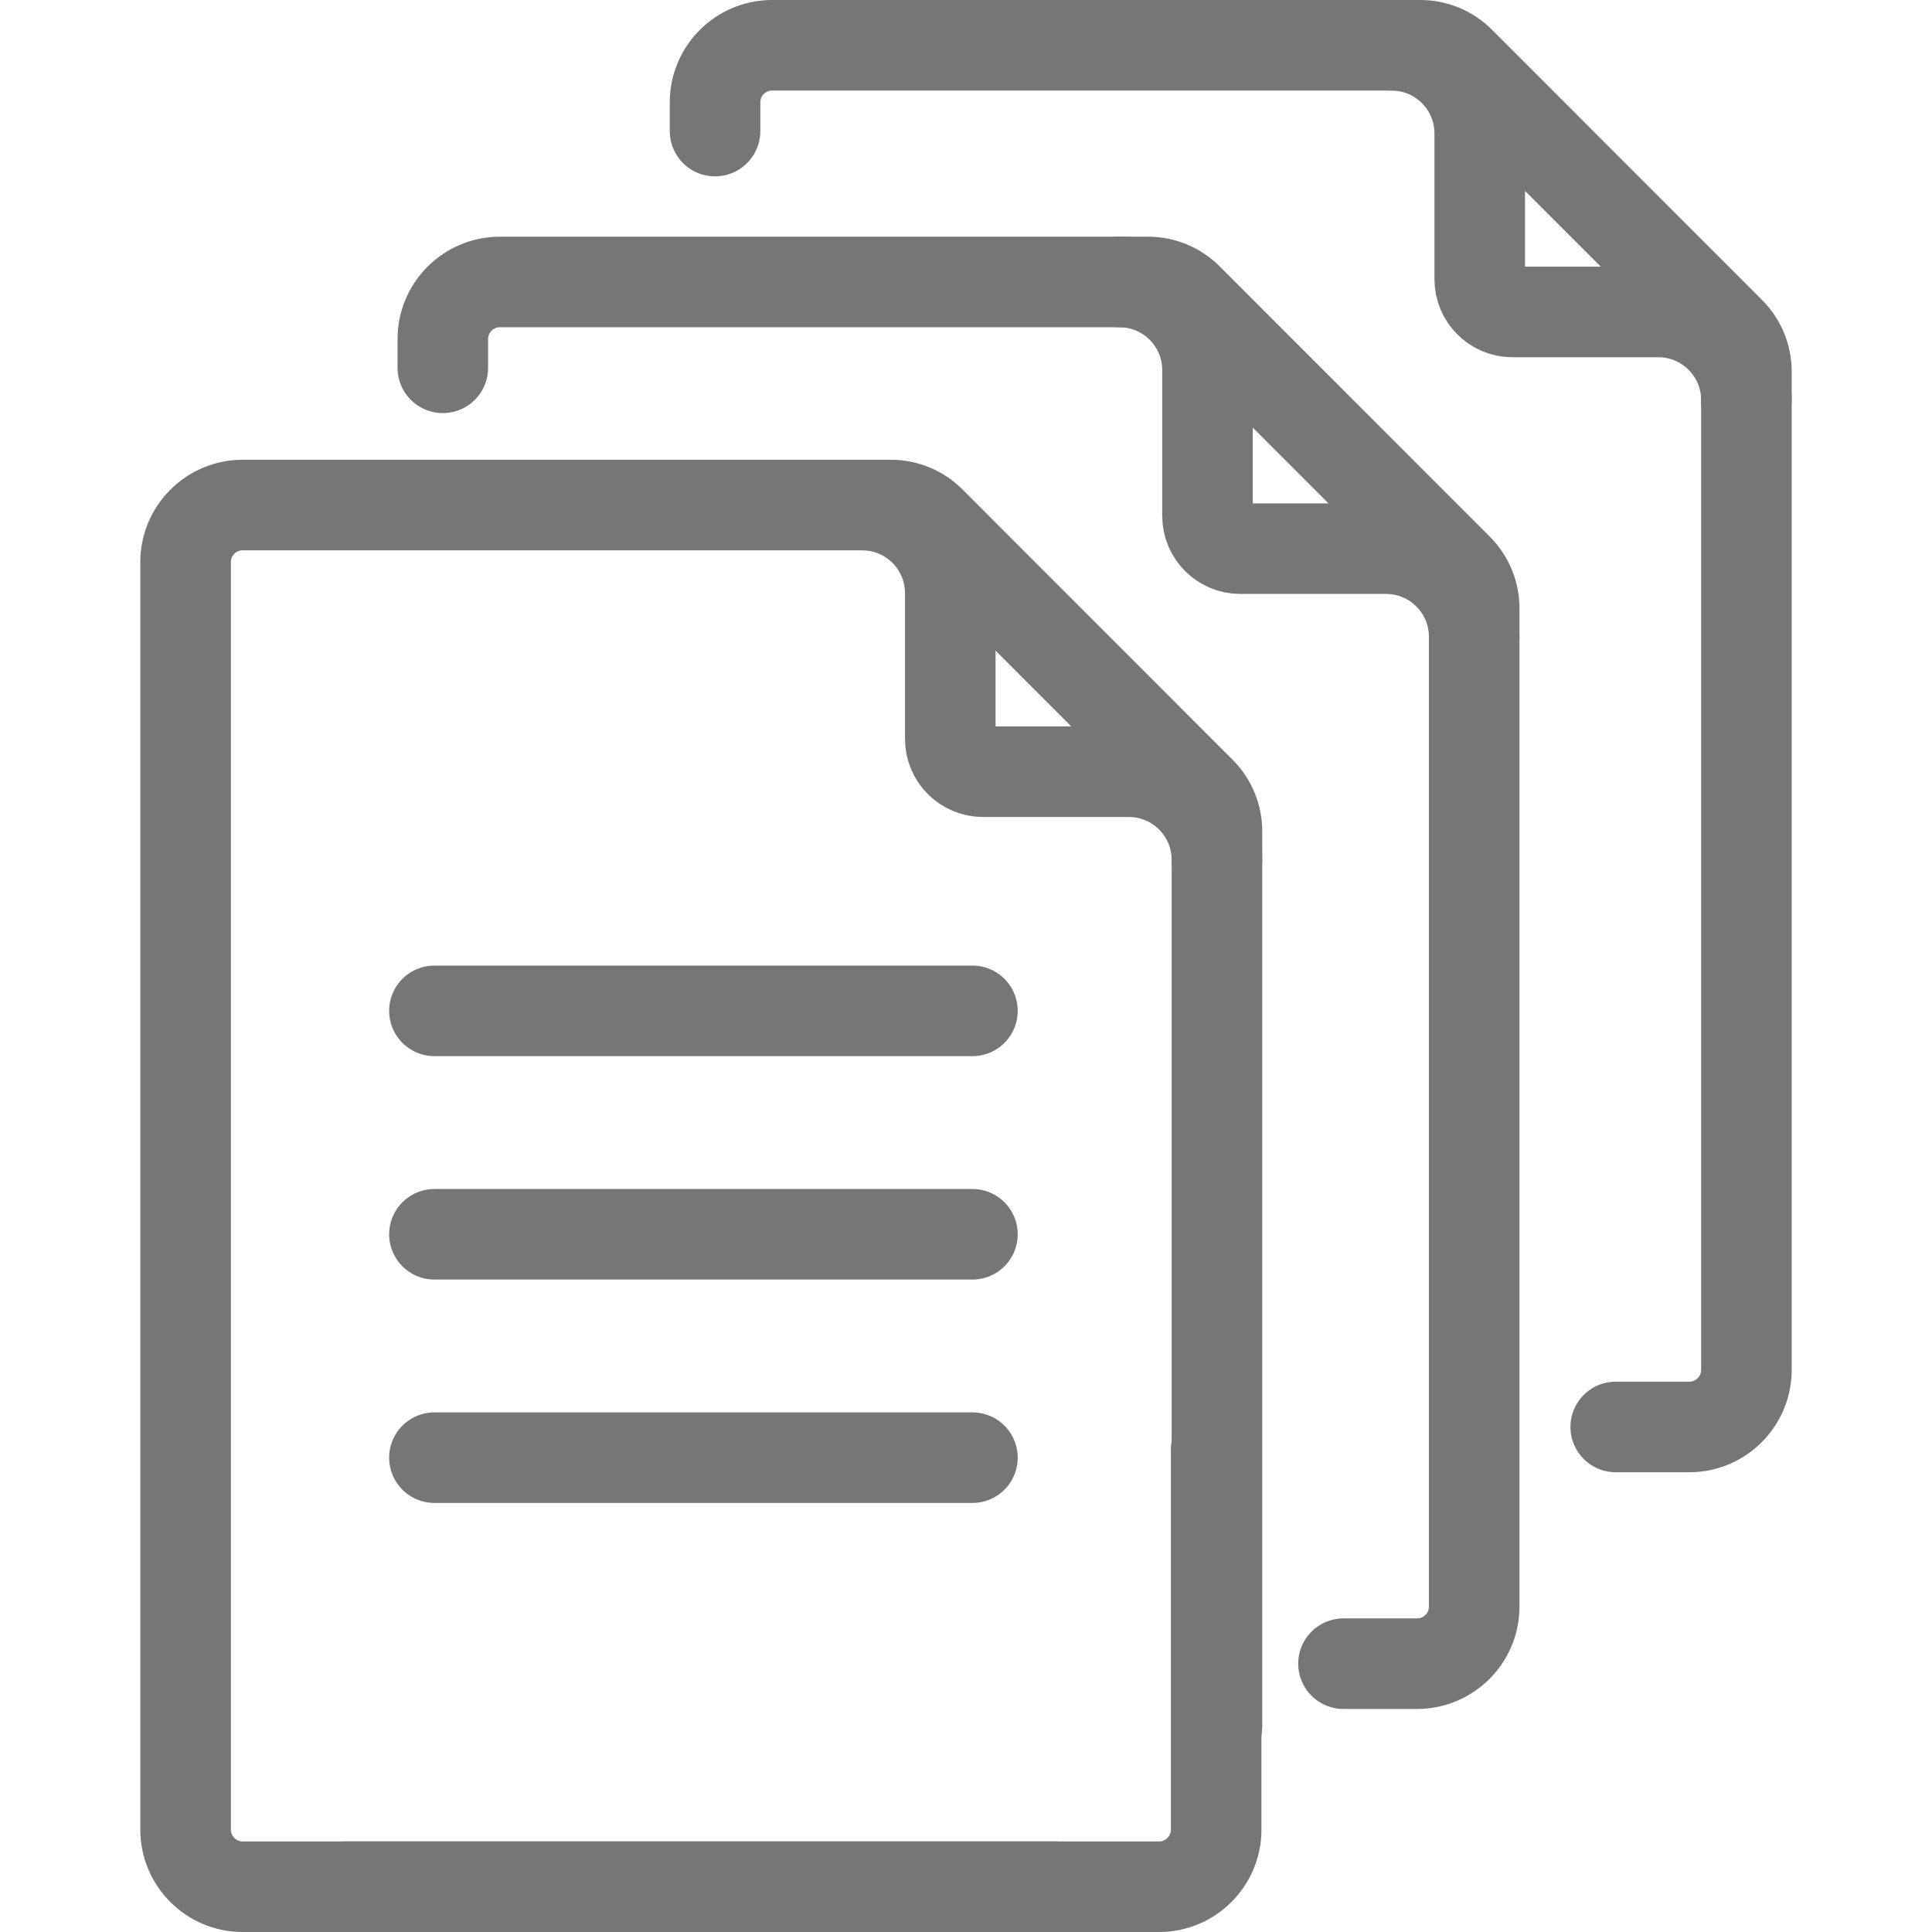
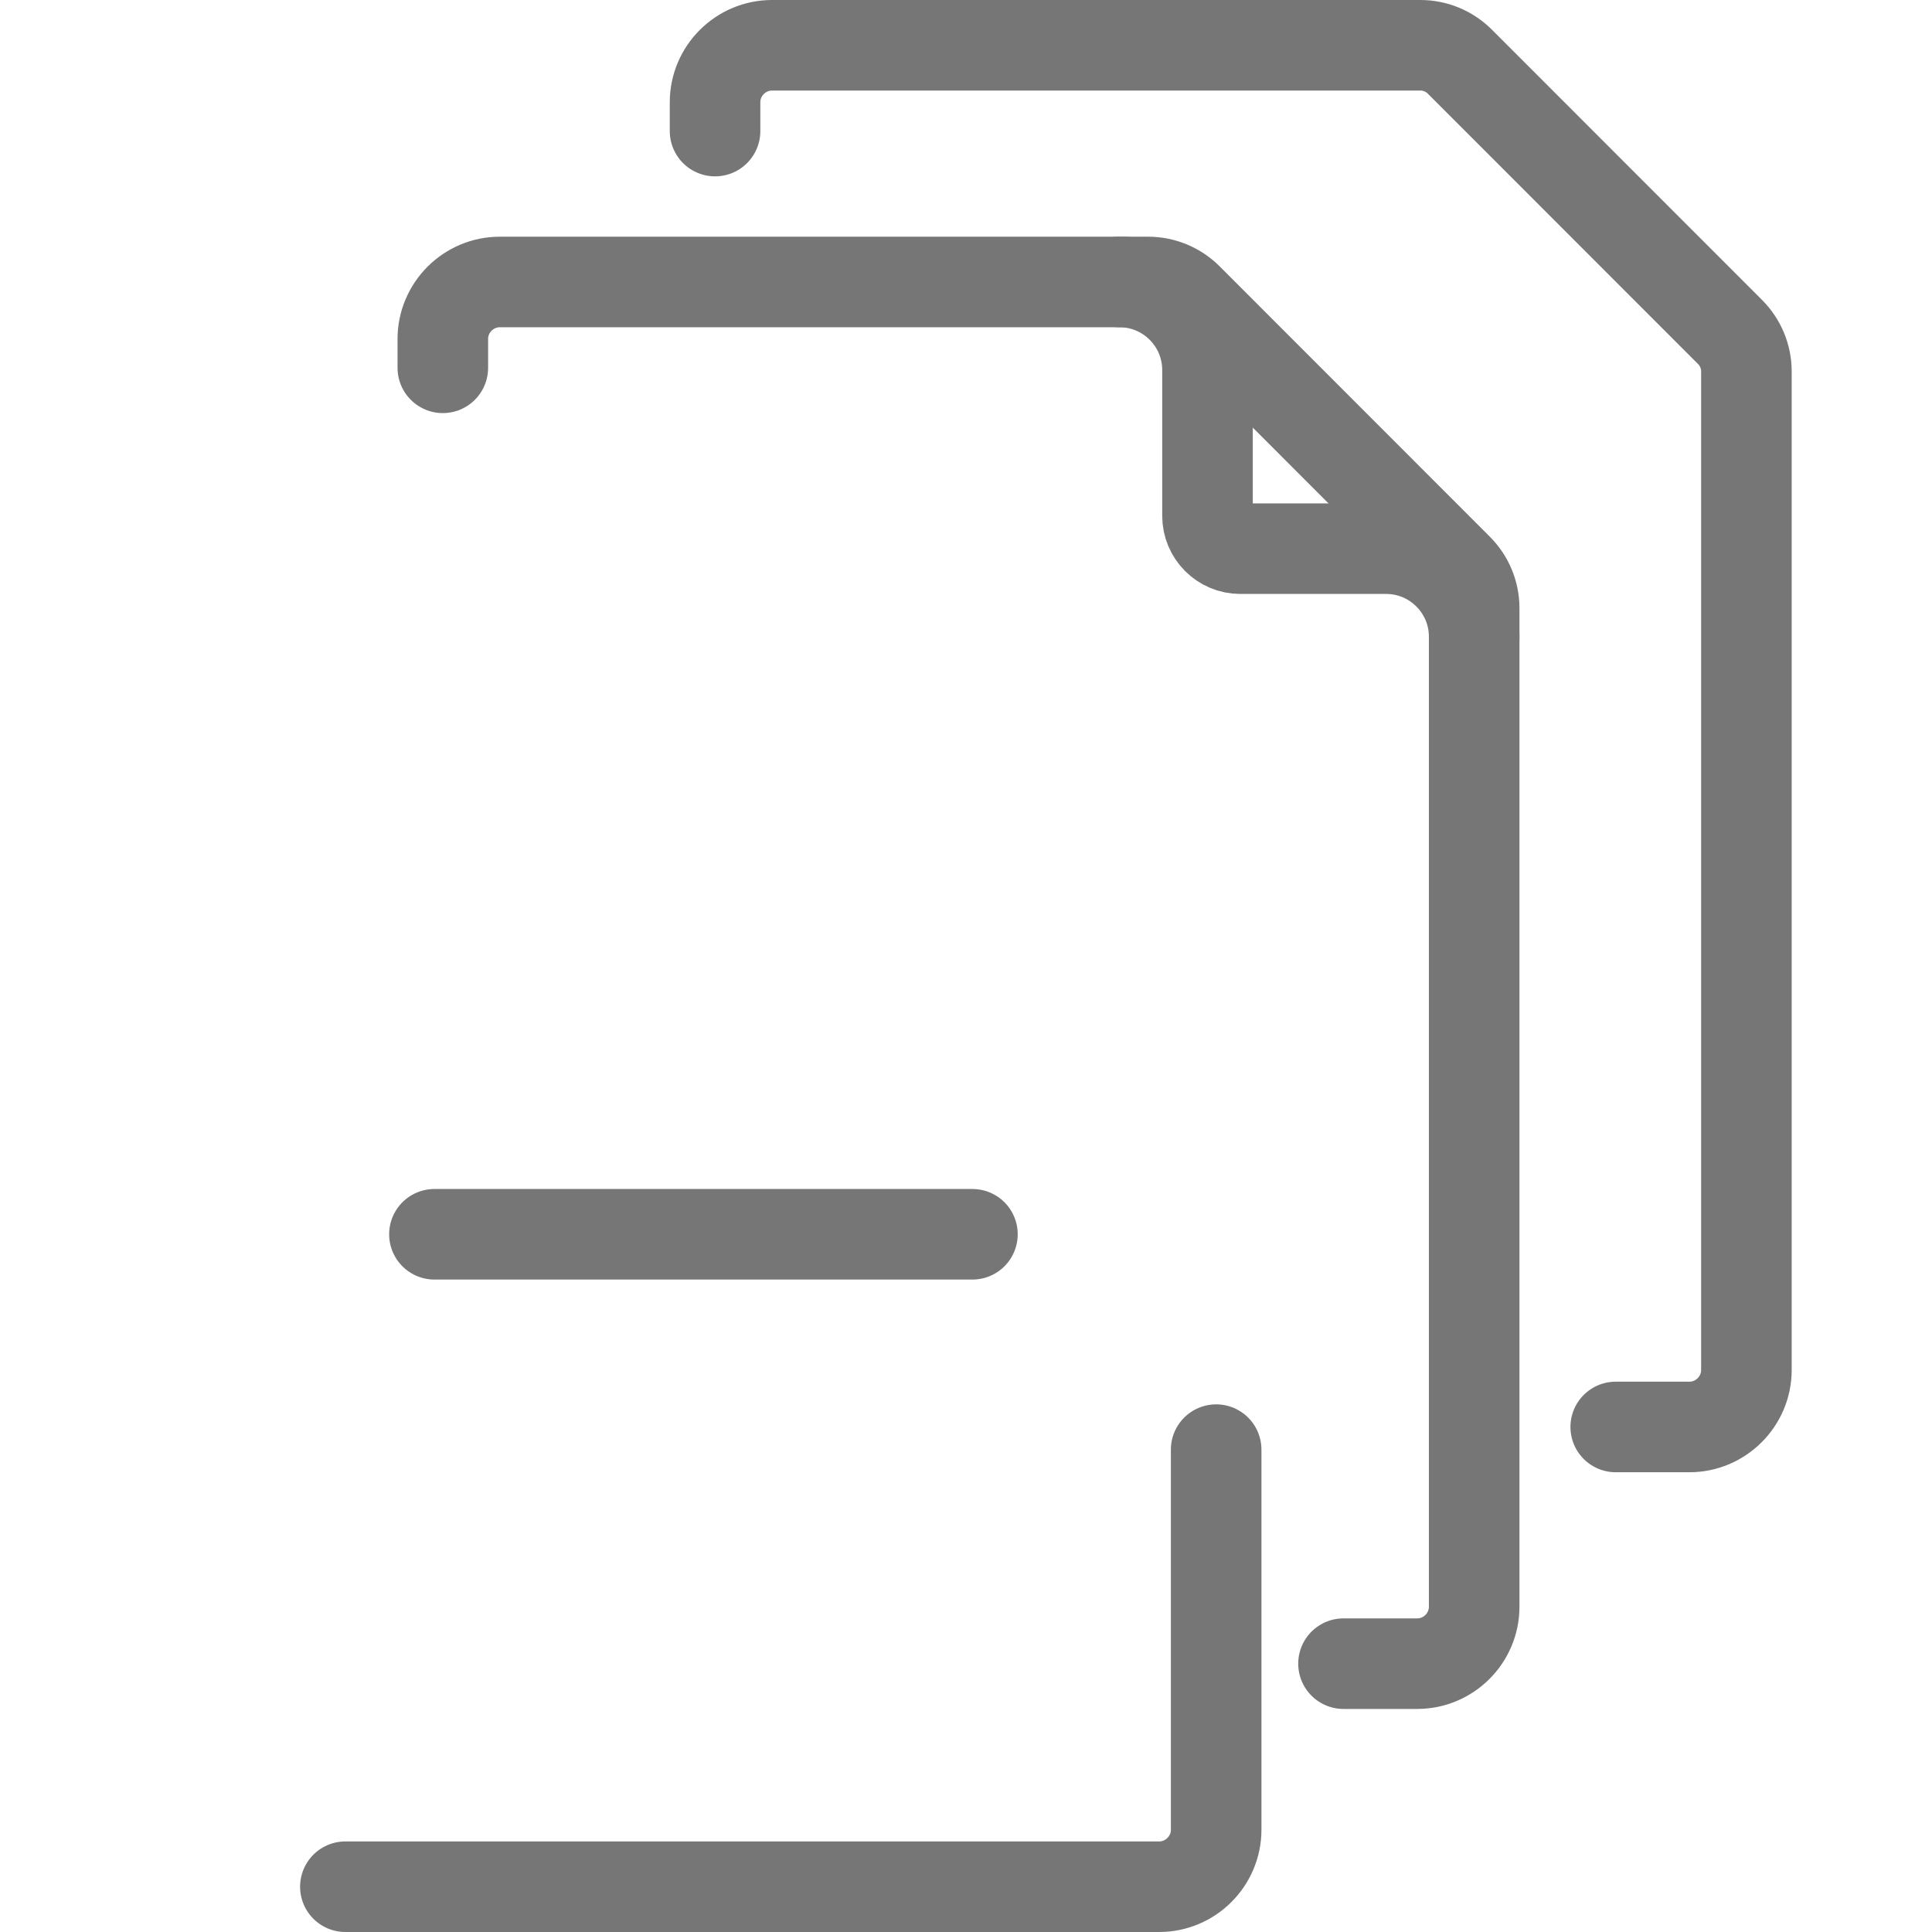
<svg xmlns="http://www.w3.org/2000/svg" version="1.1" id="Layer_1" x="0px" y="0px" width="64px" height="64px" viewBox="0 0 64 64" enable-background="new 0 0 64 64" xml:space="preserve">
  <title>visa-zblizeniowa-hce</title>
-   <path fill="none" stroke="#767676" stroke-width="3" stroke-linecap="round" stroke-linejoin="round" stroke-miterlimit="10" d="  M34.995,62.5H8.035c-1.038,0-1.887-0.85-1.887-1.887V18.617c0-1.038,0.849-1.887,1.887-1.887h21.478c0.49,0,0.959,0.194,1.306,0.541  l8.953,8.958c0.347,0.347,0.541,0.816,0.541,1.306v29.646" />
  <path fill="none" stroke="#767676" stroke-width="3" stroke-linecap="round" stroke-linejoin="round" stroke-miterlimit="10" d="  M11.441,62.5H38.4c1.038,0,1.887-0.85,1.887-1.887V48.021" />
-   <path fill="none" stroke="#767676" stroke-width="3" stroke-linecap="round" stroke-linejoin="round" stroke-miterlimit="10" d="  M28.56,16.73c1.612,0,2.919,1.307,2.919,2.919v4.832c0,0.596,0.488,1.083,1.084,1.083h4.831c1.612,0,2.919,1.308,2.919,2.92" />
-   <line fill="none" stroke="#767676" stroke-width="3" stroke-linecap="round" stroke-linejoin="round" stroke-miterlimit="10" x1="32.213" y1="33.486" x2="14.391" y2="33.486" />
  <line fill="none" stroke="#767676" stroke-width="3" stroke-linecap="round" stroke-linejoin="round" stroke-miterlimit="10" x1="32.213" y1="40.887" x2="14.391" y2="40.887" />
-   <line fill="none" stroke="#767676" stroke-width="3" stroke-linecap="round" stroke-linejoin="round" stroke-miterlimit="10" x1="32.213" y1="48.287" x2="14.391" y2="48.287" />
  <path fill="none" stroke="#767676" stroke-width="3" stroke-linecap="round" stroke-linejoin="round" stroke-miterlimit="10" d="  M14.669,12.184v-0.956c0-1.038,0.849-1.887,1.887-1.887h21.478c0.489,0,0.96,0.195,1.306,0.541l8.953,8.959  c0.347,0.346,0.541,0.816,0.541,1.306v29.647v3.43c0,1.039-0.849,1.887-1.887,1.887h-2.442" />
  <path fill="none" stroke="#767676" stroke-width="3" stroke-linecap="round" stroke-linejoin="round" stroke-miterlimit="10" d="  M37.081,9.34C38.693,9.34,40,10.647,40,12.26v4.831c0,0.596,0.488,1.084,1.084,1.084h4.831c1.612,0,2.919,1.307,2.919,2.918" />
  <path fill="none" stroke="#767676" stroke-width="3" stroke-linecap="round" stroke-linejoin="round" stroke-miterlimit="10" d="  M23.687,4.342V3.387c0-1.038,0.849-1.887,1.887-1.887h21.478c0.489,0,0.959,0.194,1.306,0.541l8.953,8.958  c0.347,0.347,0.541,0.816,0.541,1.306v29.646v3.432c0,1.037-0.85,1.887-1.888,1.887h-2.441" />
-   <path fill="none" stroke="#767676" stroke-width="3" stroke-linecap="round" stroke-linejoin="round" stroke-miterlimit="10" d="  M46.099,1.5c1.612,0,2.919,1.307,2.919,2.919V9.25c0,0.596,0.487,1.084,1.083,1.084h4.832c1.611,0,2.919,1.307,2.919,2.918" />
</svg>